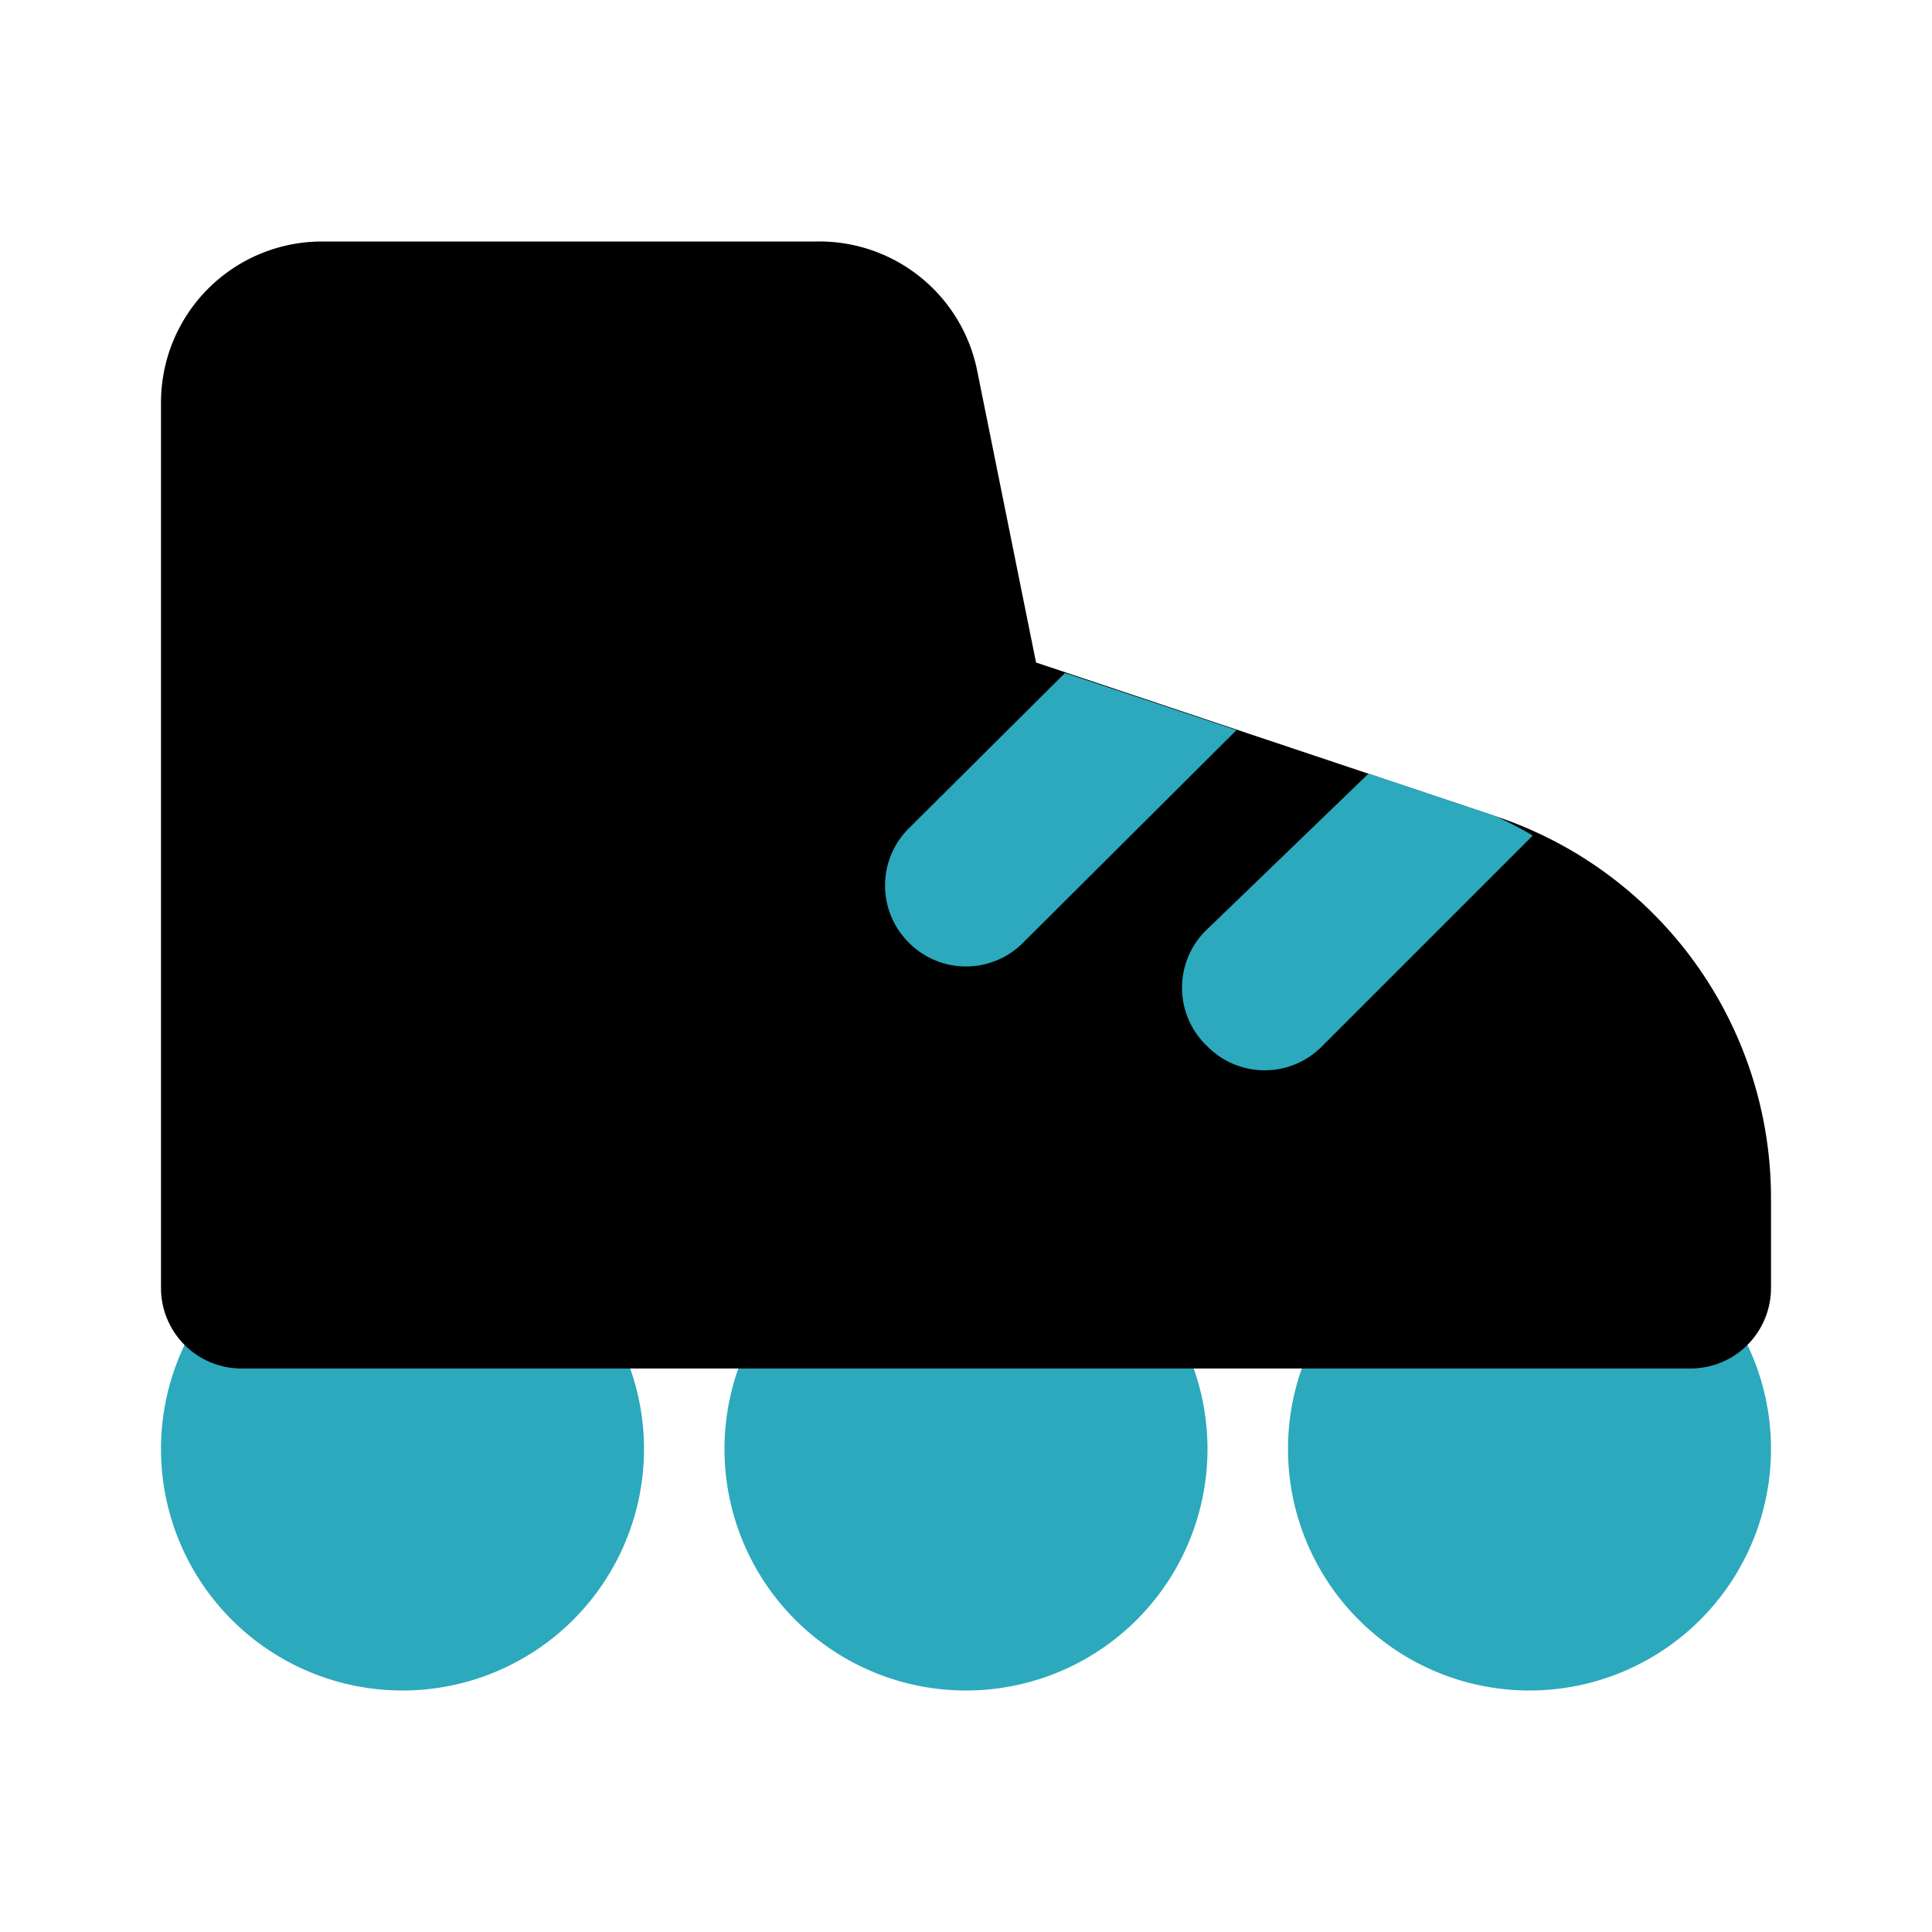
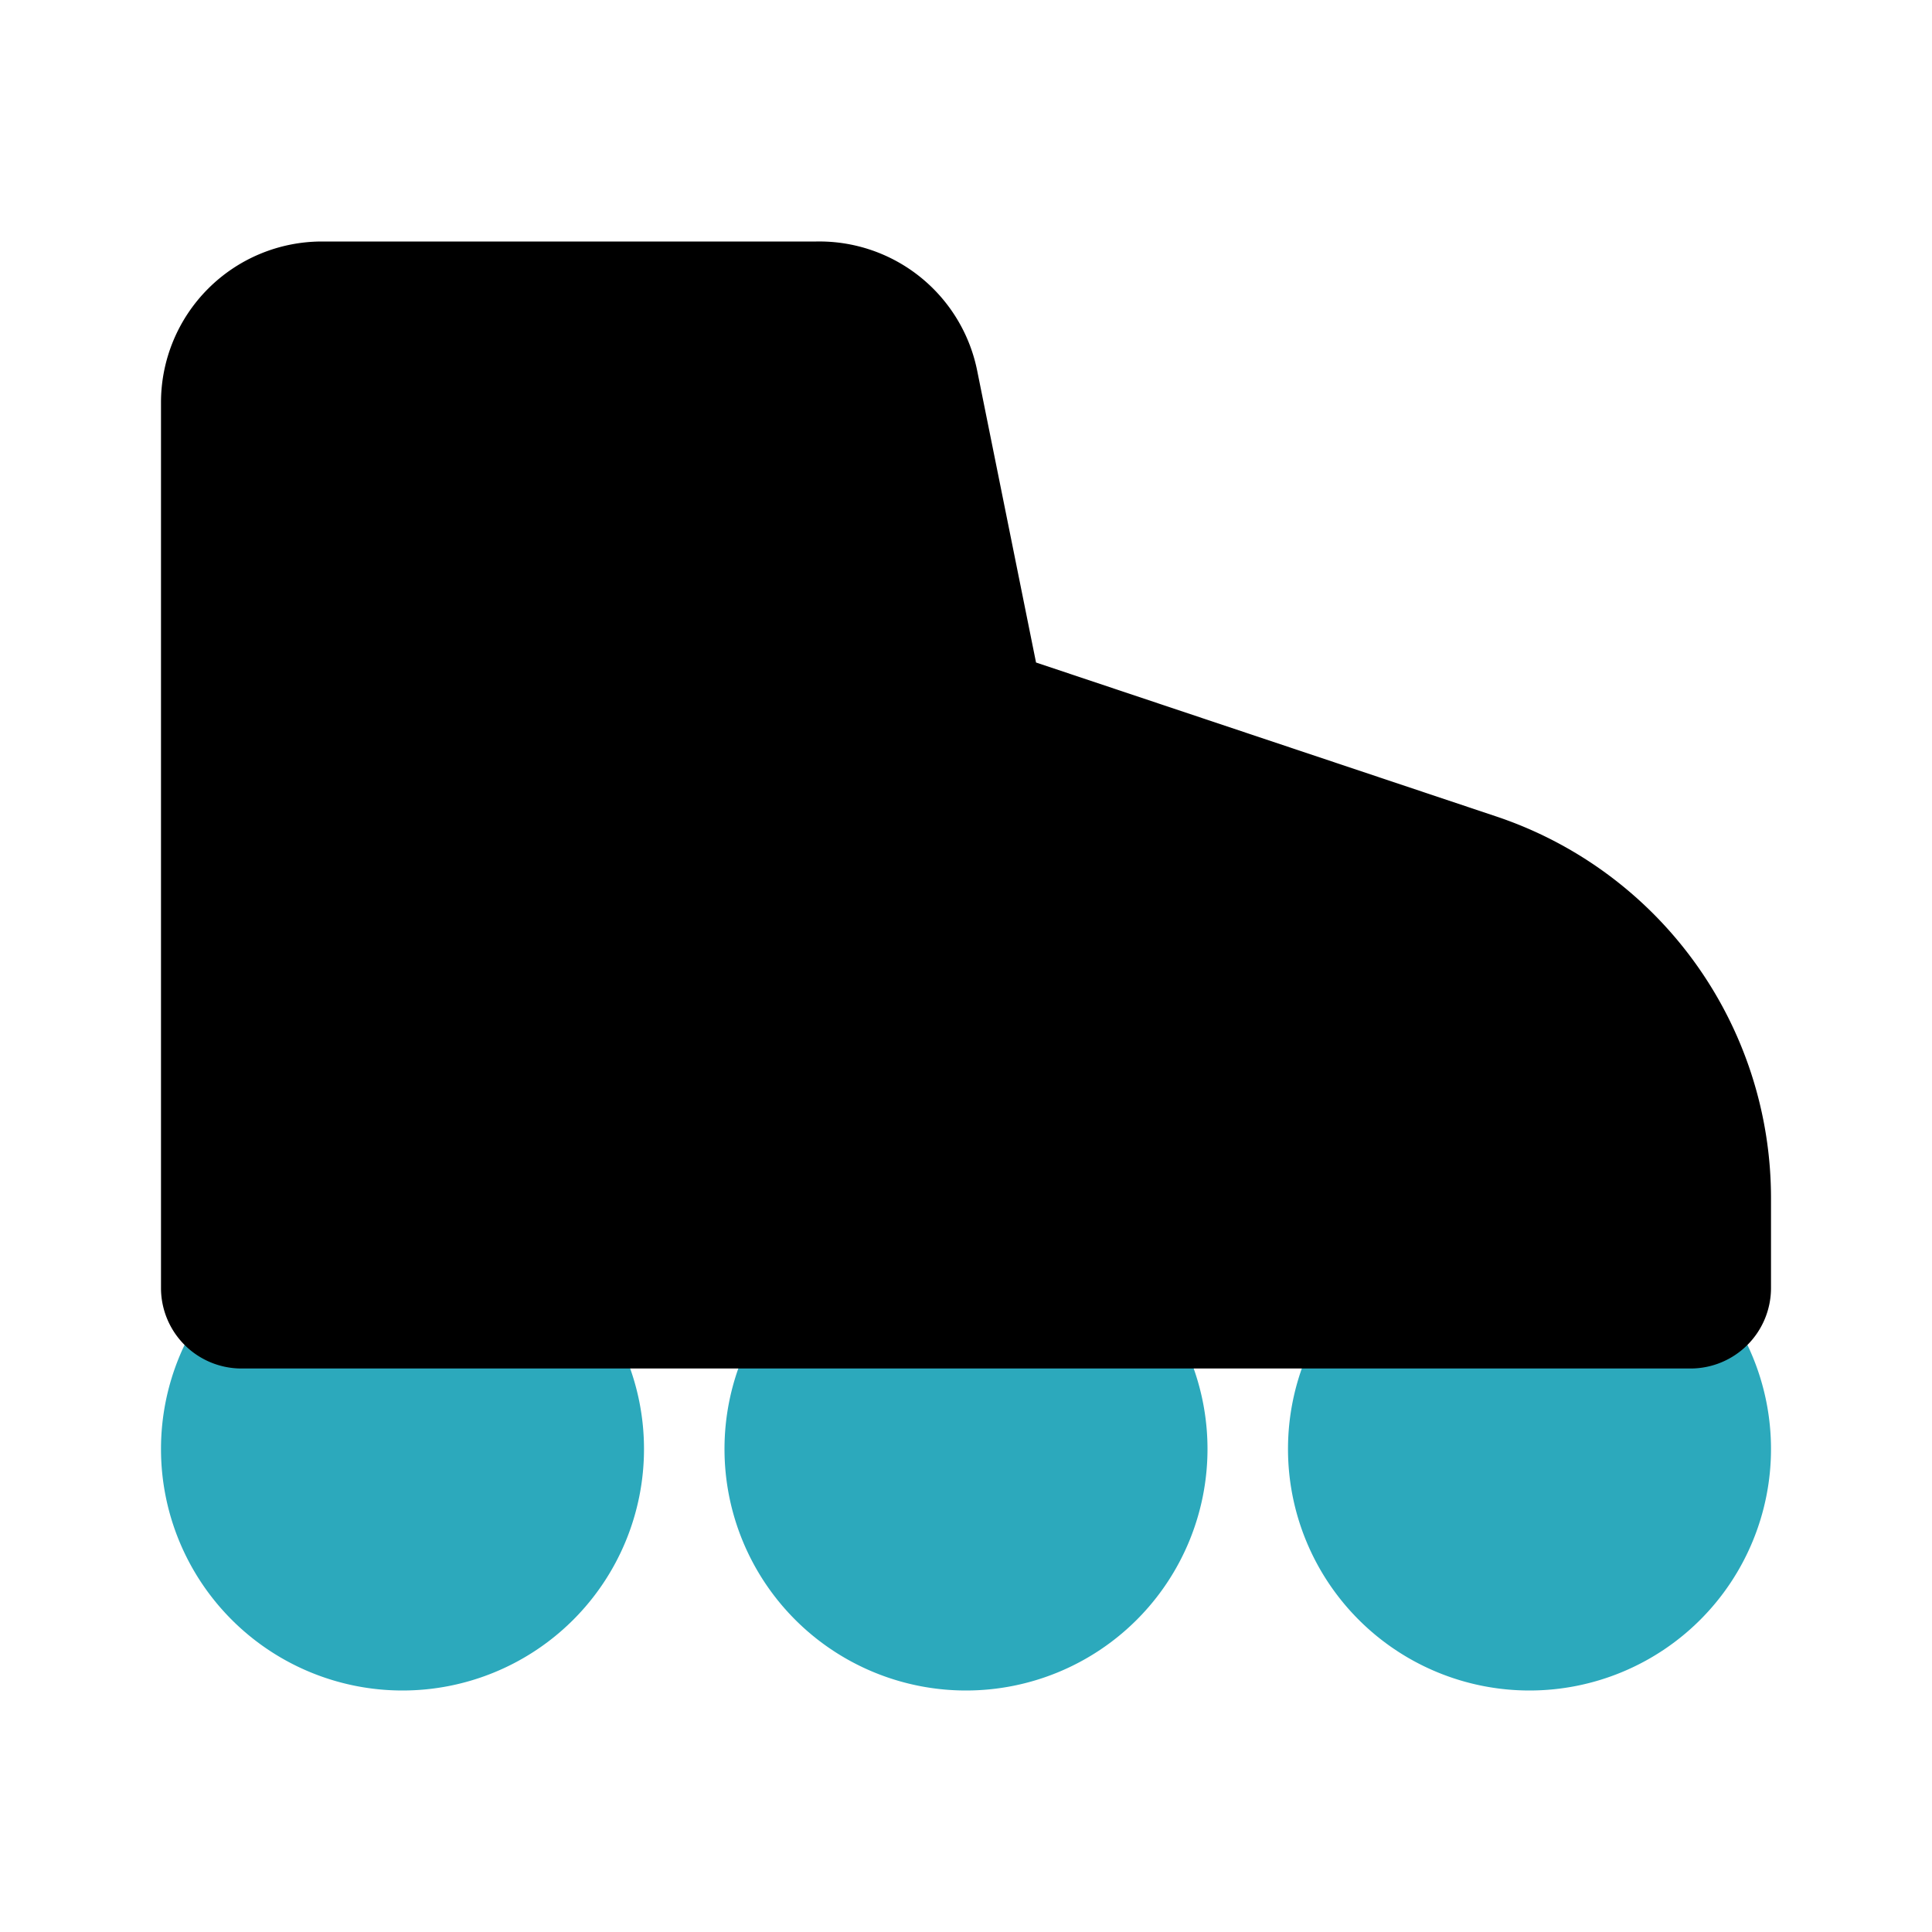
<svg xmlns="http://www.w3.org/2000/svg" fill="#000000" width="800px" height="800px" viewBox="0 0 24 24" id="rollerblades" data-name="Flat Color" class="icon flat-color">
-   <path id="secondary" d="M22,18a3,3,0,1,1-3-3A3,3,0,0,1,22,18ZM12,15a3,3,0,1,0,3,3A3,3,0,0,0,12,15ZM5,15a3,3,0,1,0,3,3A3,3,0,0,0,5,15Z" style="fill: rgb(44, 169, 188);" />
+   <path id="secondary" d="M22,18a3,3,0,1,1-3-3A3,3,0,0,1,22,18ZM12,15a3,3,0,1,0,3,3A3,3,0,0,0,12,15M5,15a3,3,0,1,0,3,3A3,3,0,0,0,5,15Z" style="fill: rgb(44, 169, 188);" />
  <path id="primary" d="M18.58,10.14,12.87,8.23l-.73-3.62a2,2,0,0,0-2-1.61H4A2,2,0,0,0,2,5V16a1,1,0,0,0,1,1H21a1,1,0,0,0,1-1V14.88A5,5,0,0,0,18.58,10.14Z" style="fill: rgb(0, 0, 0);" />
-   <path id="secondary-2" data-name="secondary" d="M15.36,9.07l-2.65,2.64a1,1,0,0,1-1.42,0,1,1,0,0,1,0-1.42l1.94-1.93Zm3.22,1.07L17,9.61,15,11.54A1,1,0,0,0,15,13a1,1,0,0,0,1.42,0l2.62-2.62A4.34,4.34,0,0,0,18.58,10.14Z" style="fill: rgb(44, 169, 188);" />
</svg>